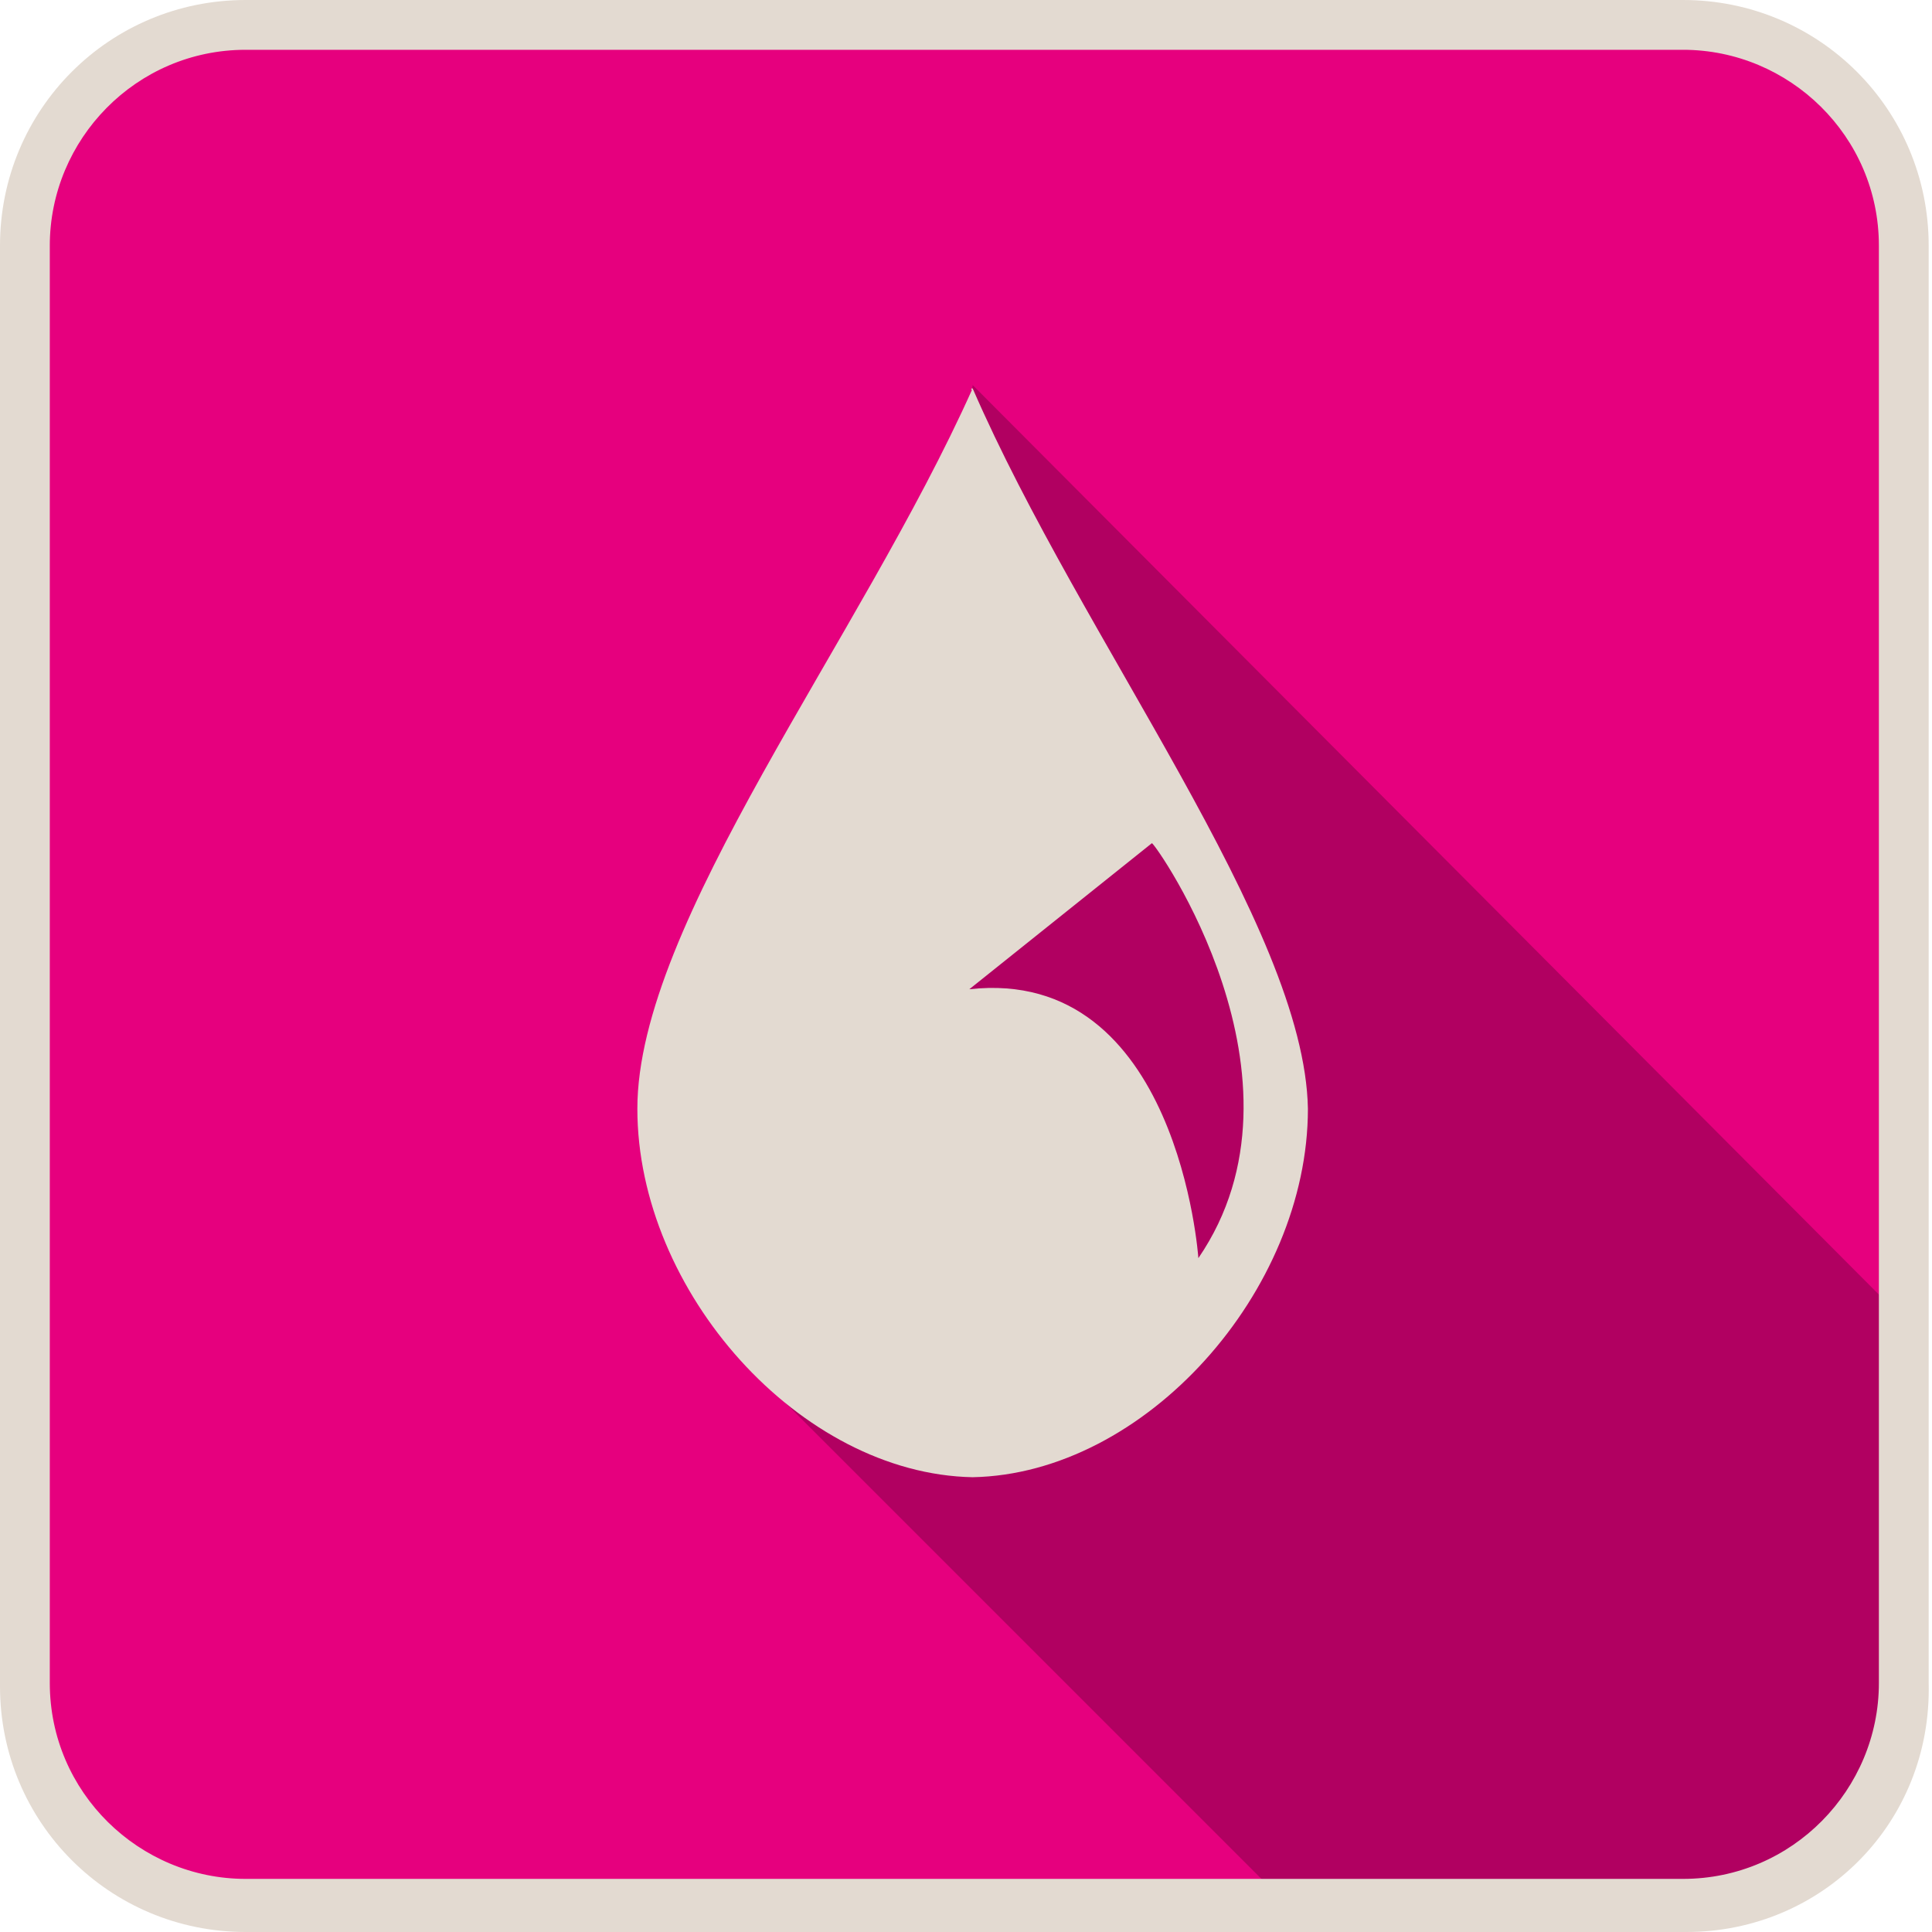
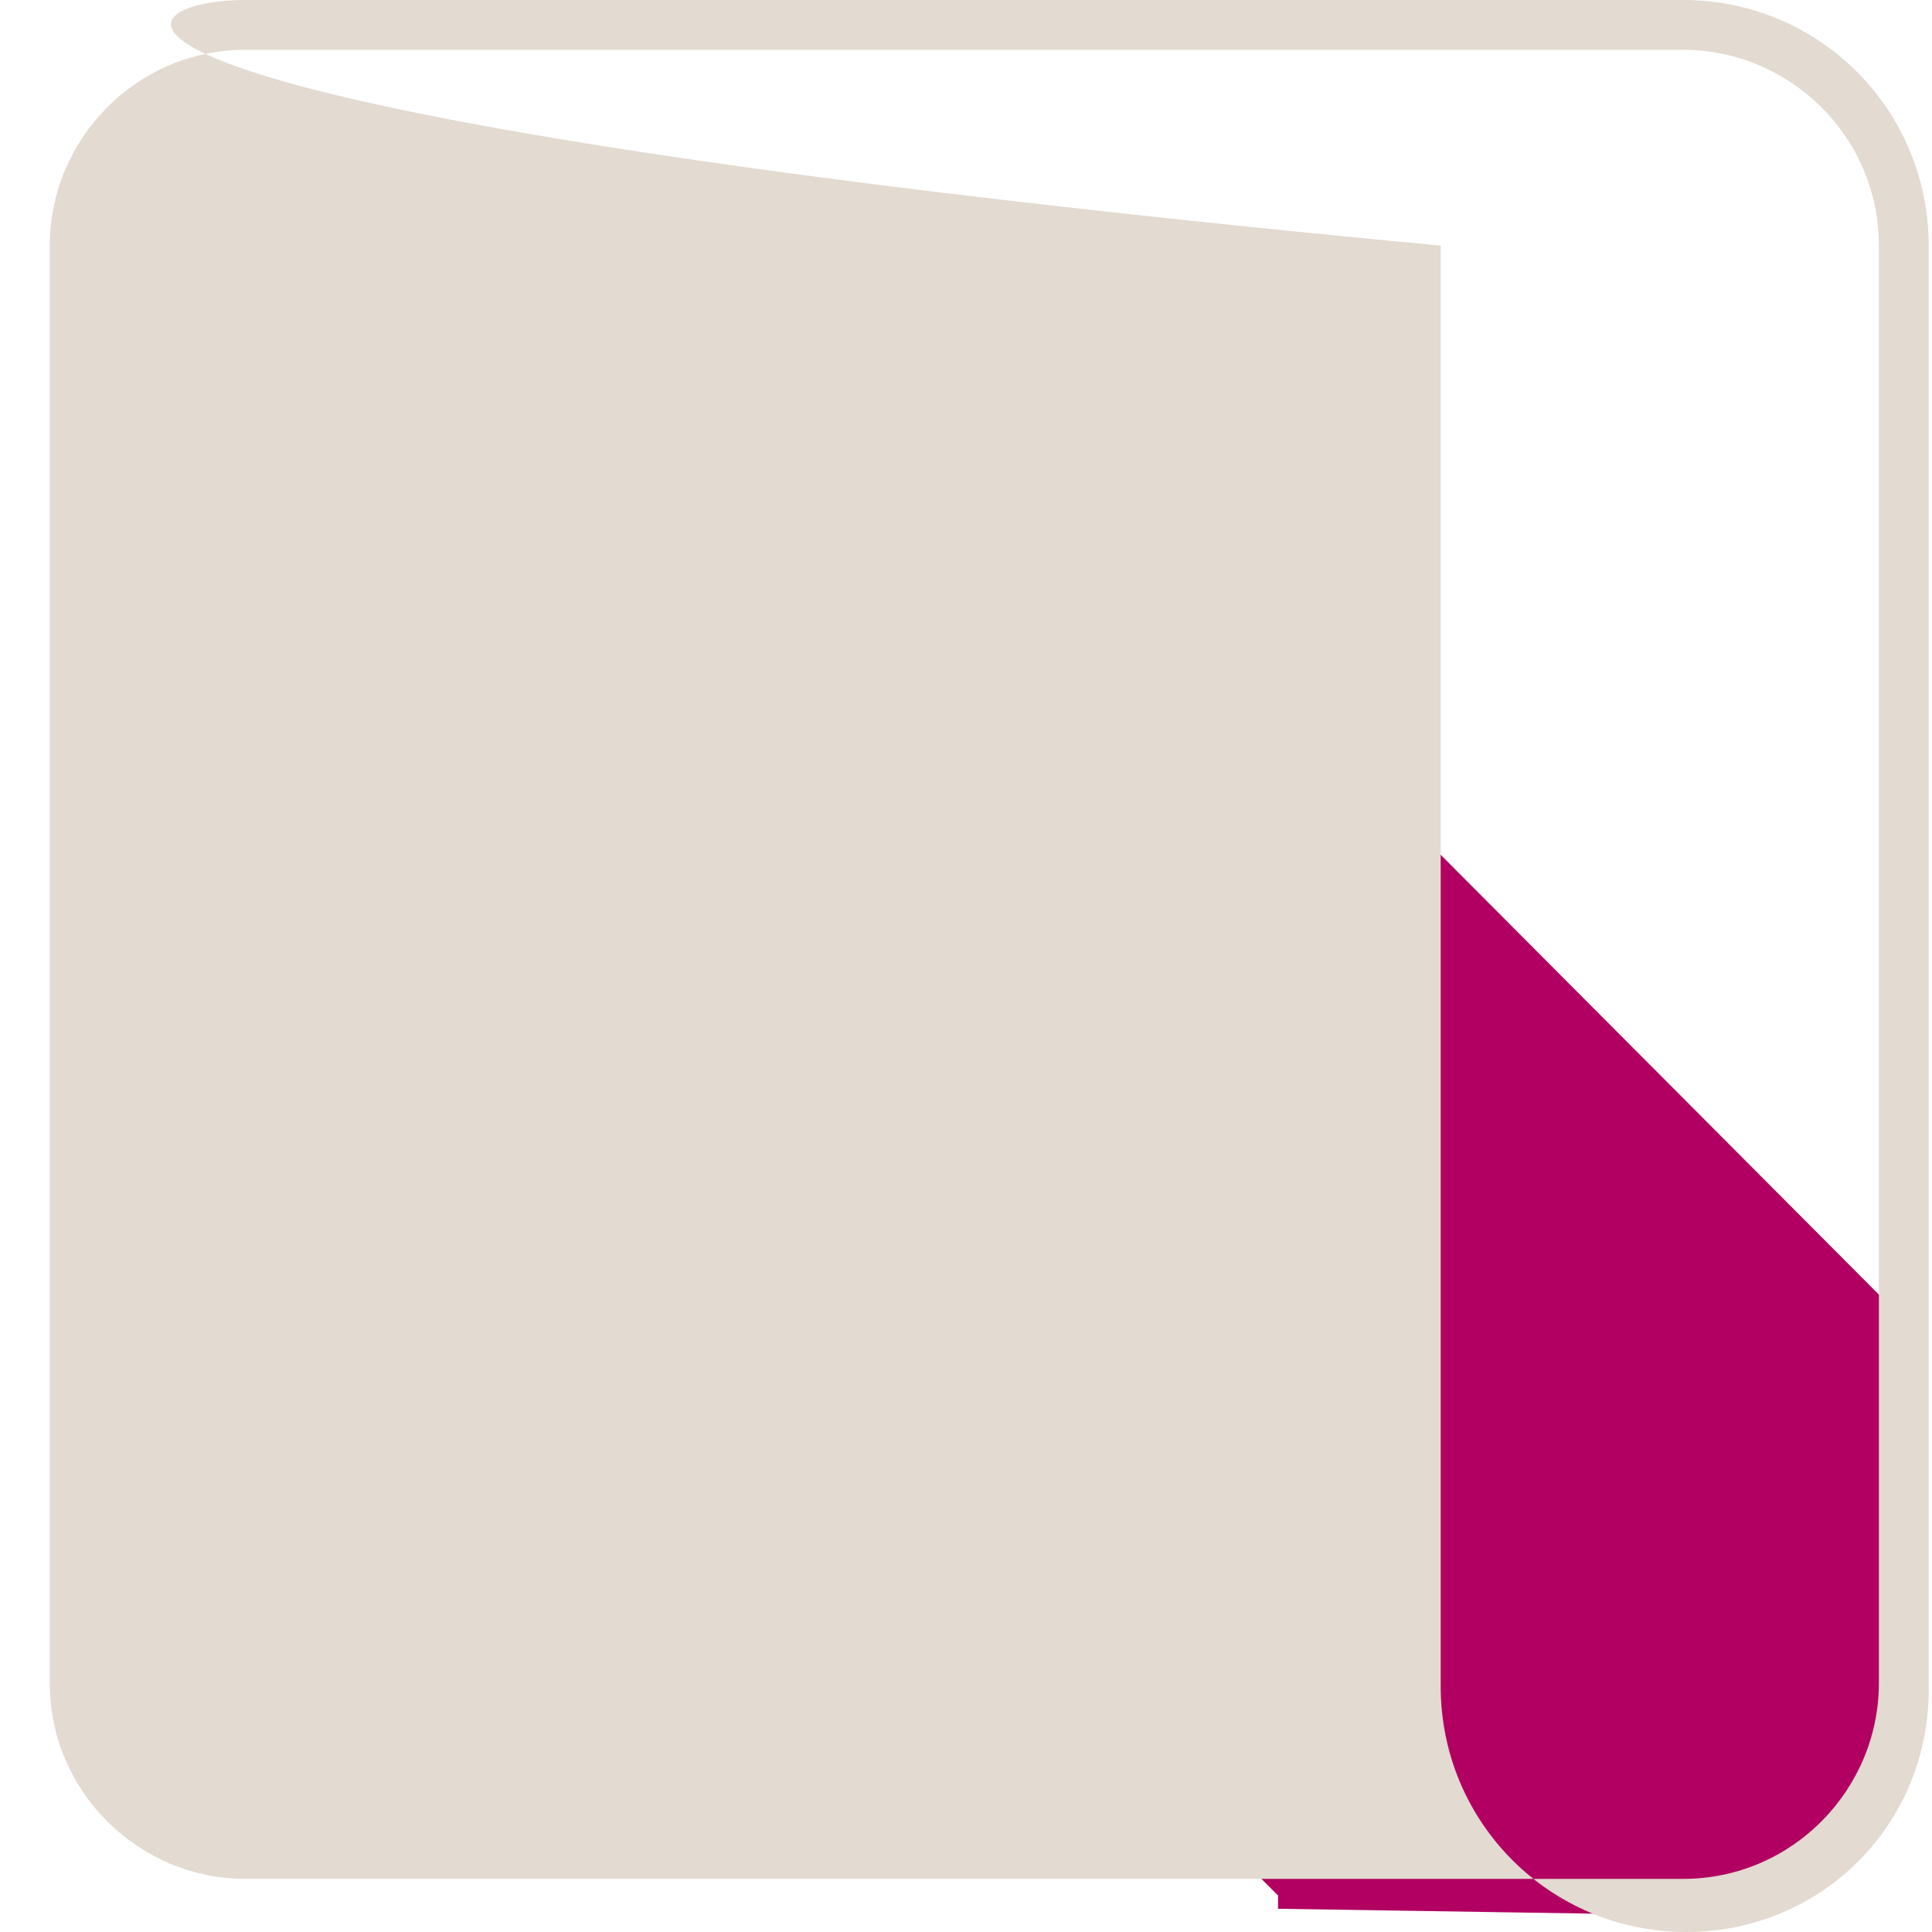
<svg xmlns="http://www.w3.org/2000/svg" version="1.1" x="0px" y="0px" viewBox="0 0 58.2 58.2" style="enable-background:new 0 0 58.2 58.2;" xml:space="preserve">
  <style type="text/css">
	.st0{fill:#E6007E;}
	.st1{fill:#B10061;}
	.st2{fill:#E3DAD1;}
</style>
  <g id="Calque_1">
</g>
  <g id="objects">
-     <path class="st0" d="M50.9,57.6H7.5c-3.7,0-6.7-3-6.7-6.7V7.6c0-3.7,3-6.7,6.7-6.7h43.3c3.7,0,6.7,3,6.7,6.7v43.3   C57.5,54.6,54.5,57.6,50.9,57.6z" />
    <path class="st1" d="M38.5,57.5l12.9,0.2c7.1-0.7,6-8.8,6-8.8l-0.3-9.4L29.3,11.6c0,0-1,10.2-1.2,10.6c-0.2,0.4-3.3,8.6-3.3,10   s-1.3,9.9-1.3,9.9l15,15L38.5,57.5z" />
-     <path class="st2" d="M50.8,58.2H7.4c-4.1,0-7.4-3.3-7.4-7.4V7.4C0,3.3,3.3,0,7.4,0h43.3c4.1,0,7.4,3.3,7.4,7.4v43.3   C58.2,54.9,54.9,58.2,50.8,58.2z M7.4,1.5c-3.3,0-5.9,2.7-5.9,5.9v43.3c0,3.3,2.7,5.9,5.9,5.9h43.3c3.3,0,5.9-2.7,5.9-5.9V7.4   c0-3.3-2.7-5.9-5.9-5.9H7.4z" />
-     <path class="st2" d="M29.3,11.7C29.2,11.7,29.3,11.8,29.3,11.7C29.2,11.8,29.3,11.7,29.3,11.7c-3.4,7.6-10.1,16.1-10.1,21.7   c0,5.5,4.9,11,10.1,11.1c5.2-0.1,10.1-5.6,10.1-11.1C39.3,27.9,32.6,19.3,29.3,11.7z M36.1,37.9c0,0-0.6-8.8-6.9-8.1l5.5-4.4   C34.8,25.4,39.8,32.5,36.1,37.9z" />
+     <path class="st2" d="M50.8,58.2c-4.1,0-7.4-3.3-7.4-7.4V7.4C0,3.3,3.3,0,7.4,0h43.3c4.1,0,7.4,3.3,7.4,7.4v43.3   C58.2,54.9,54.9,58.2,50.8,58.2z M7.4,1.5c-3.3,0-5.9,2.7-5.9,5.9v43.3c0,3.3,2.7,5.9,5.9,5.9h43.3c3.3,0,5.9-2.7,5.9-5.9V7.4   c0-3.3-2.7-5.9-5.9-5.9H7.4z" />
  </g>
</svg>